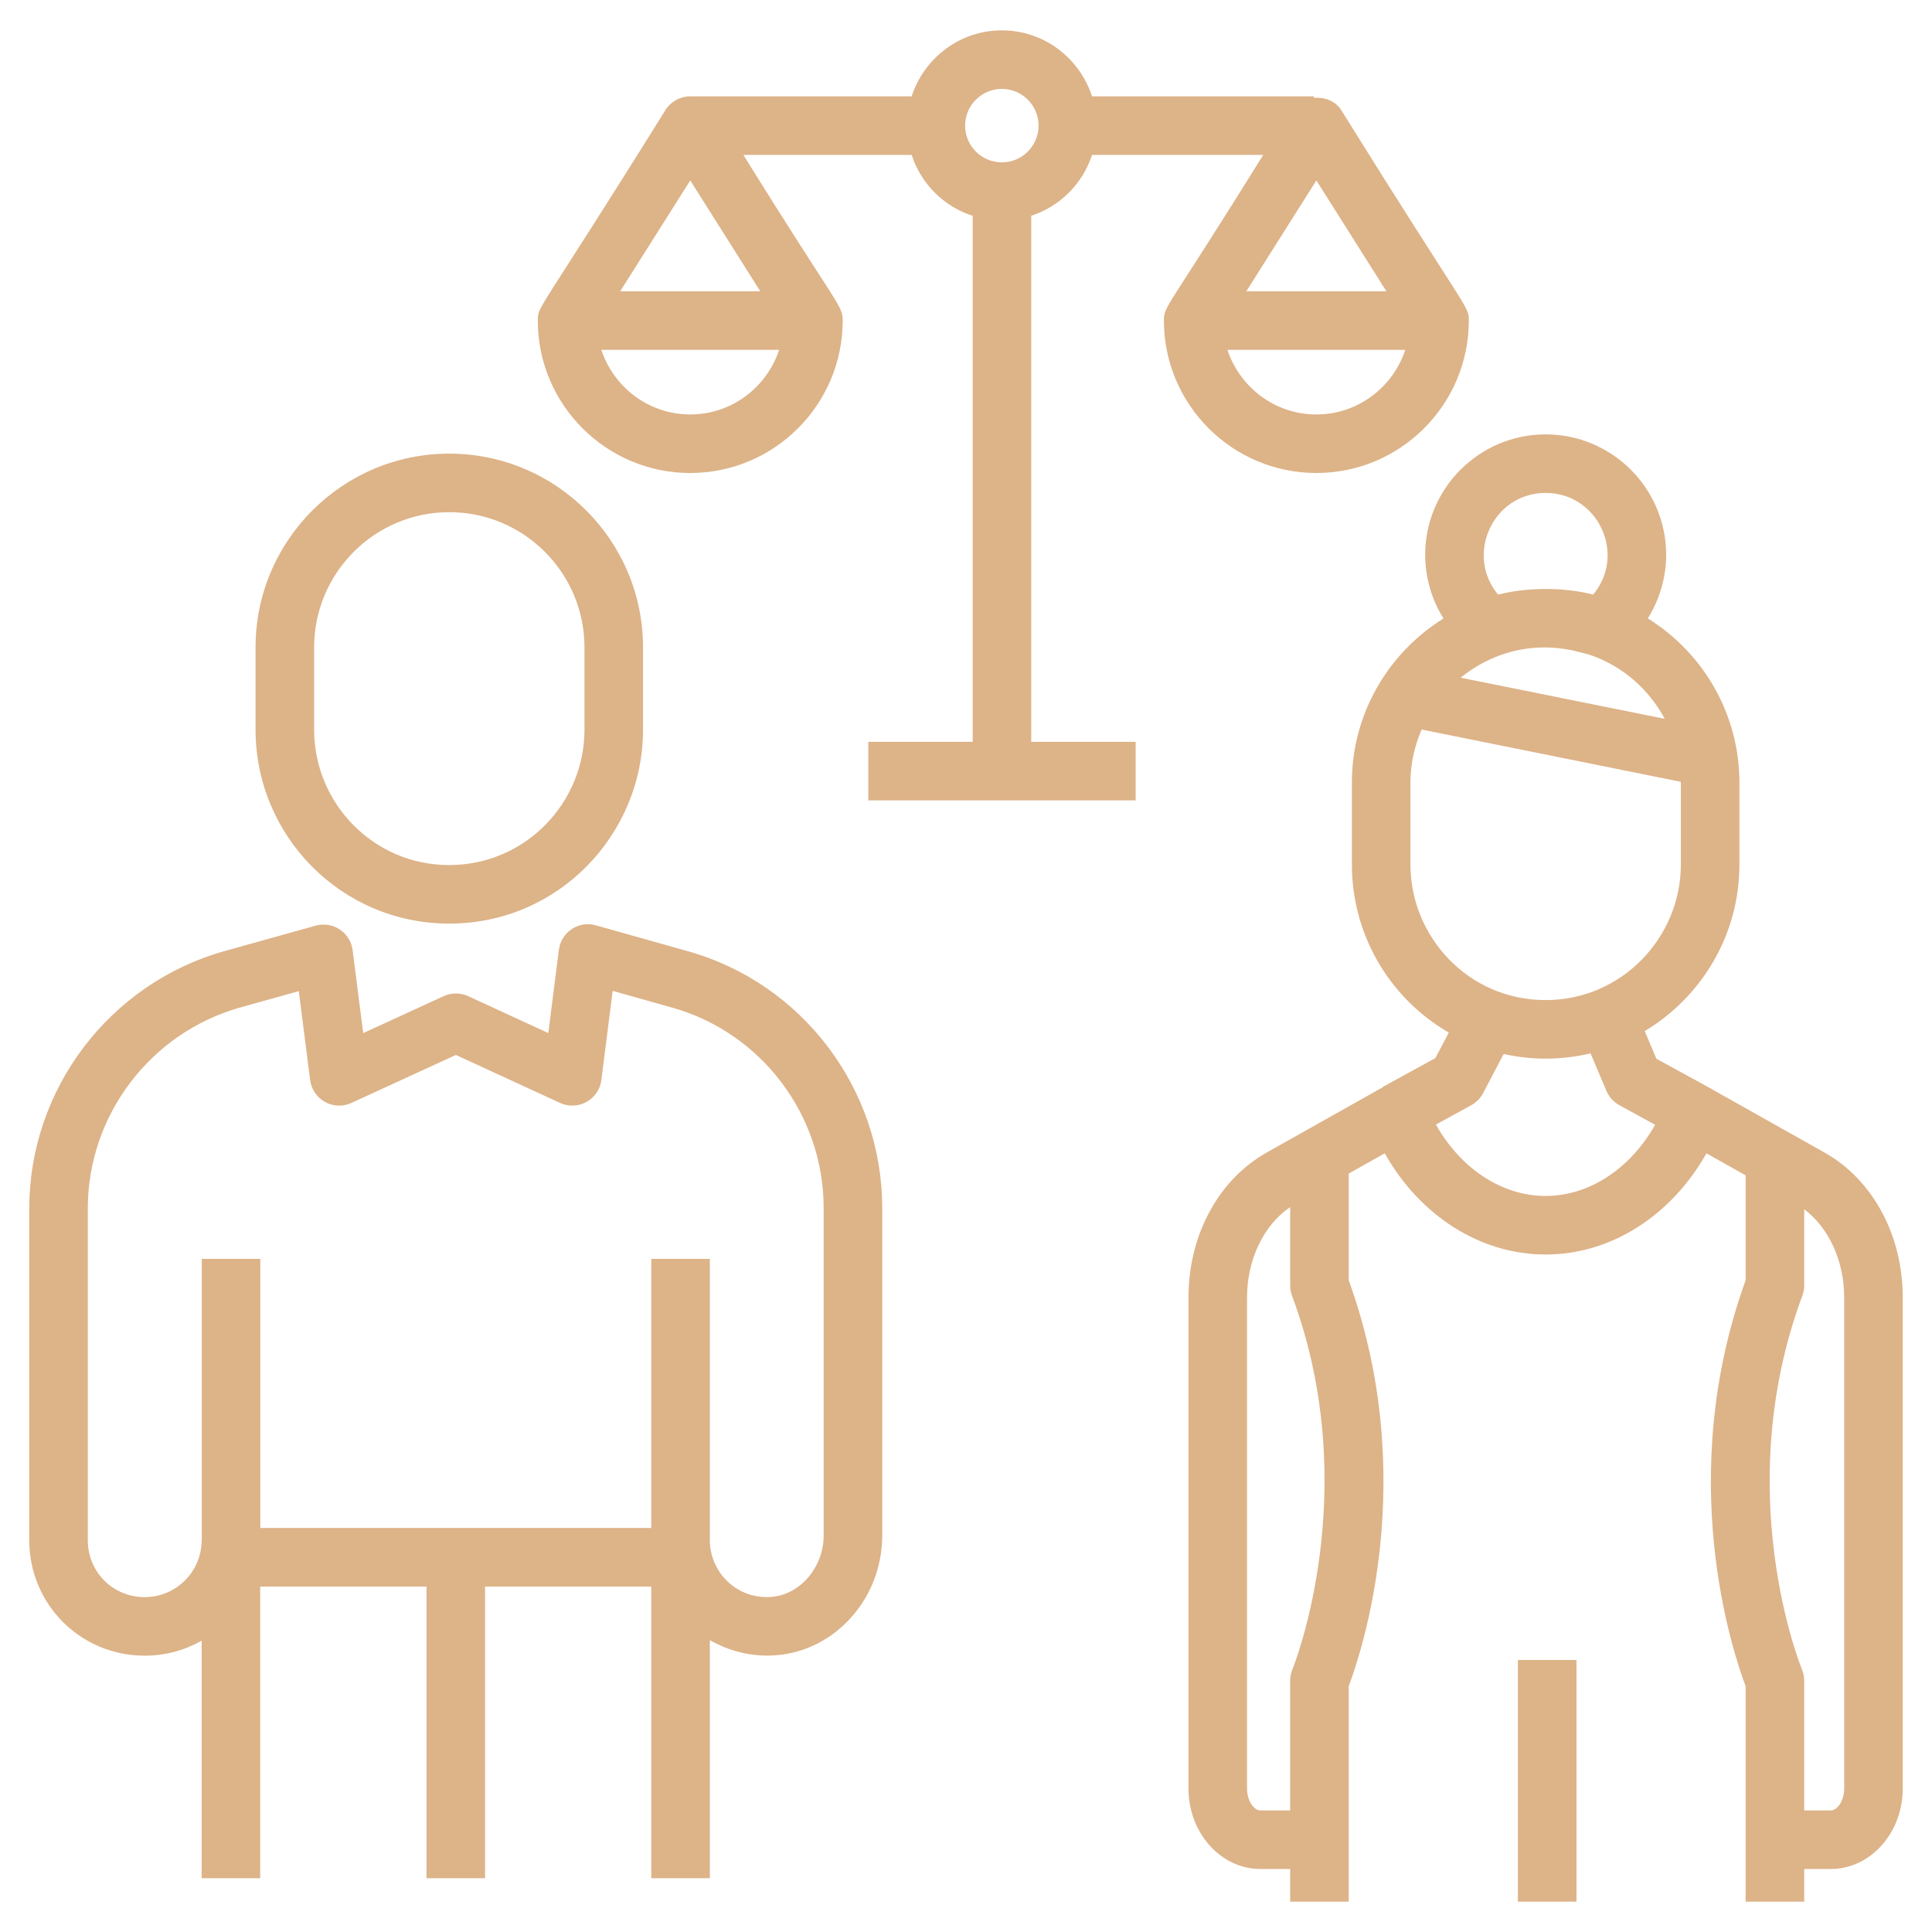
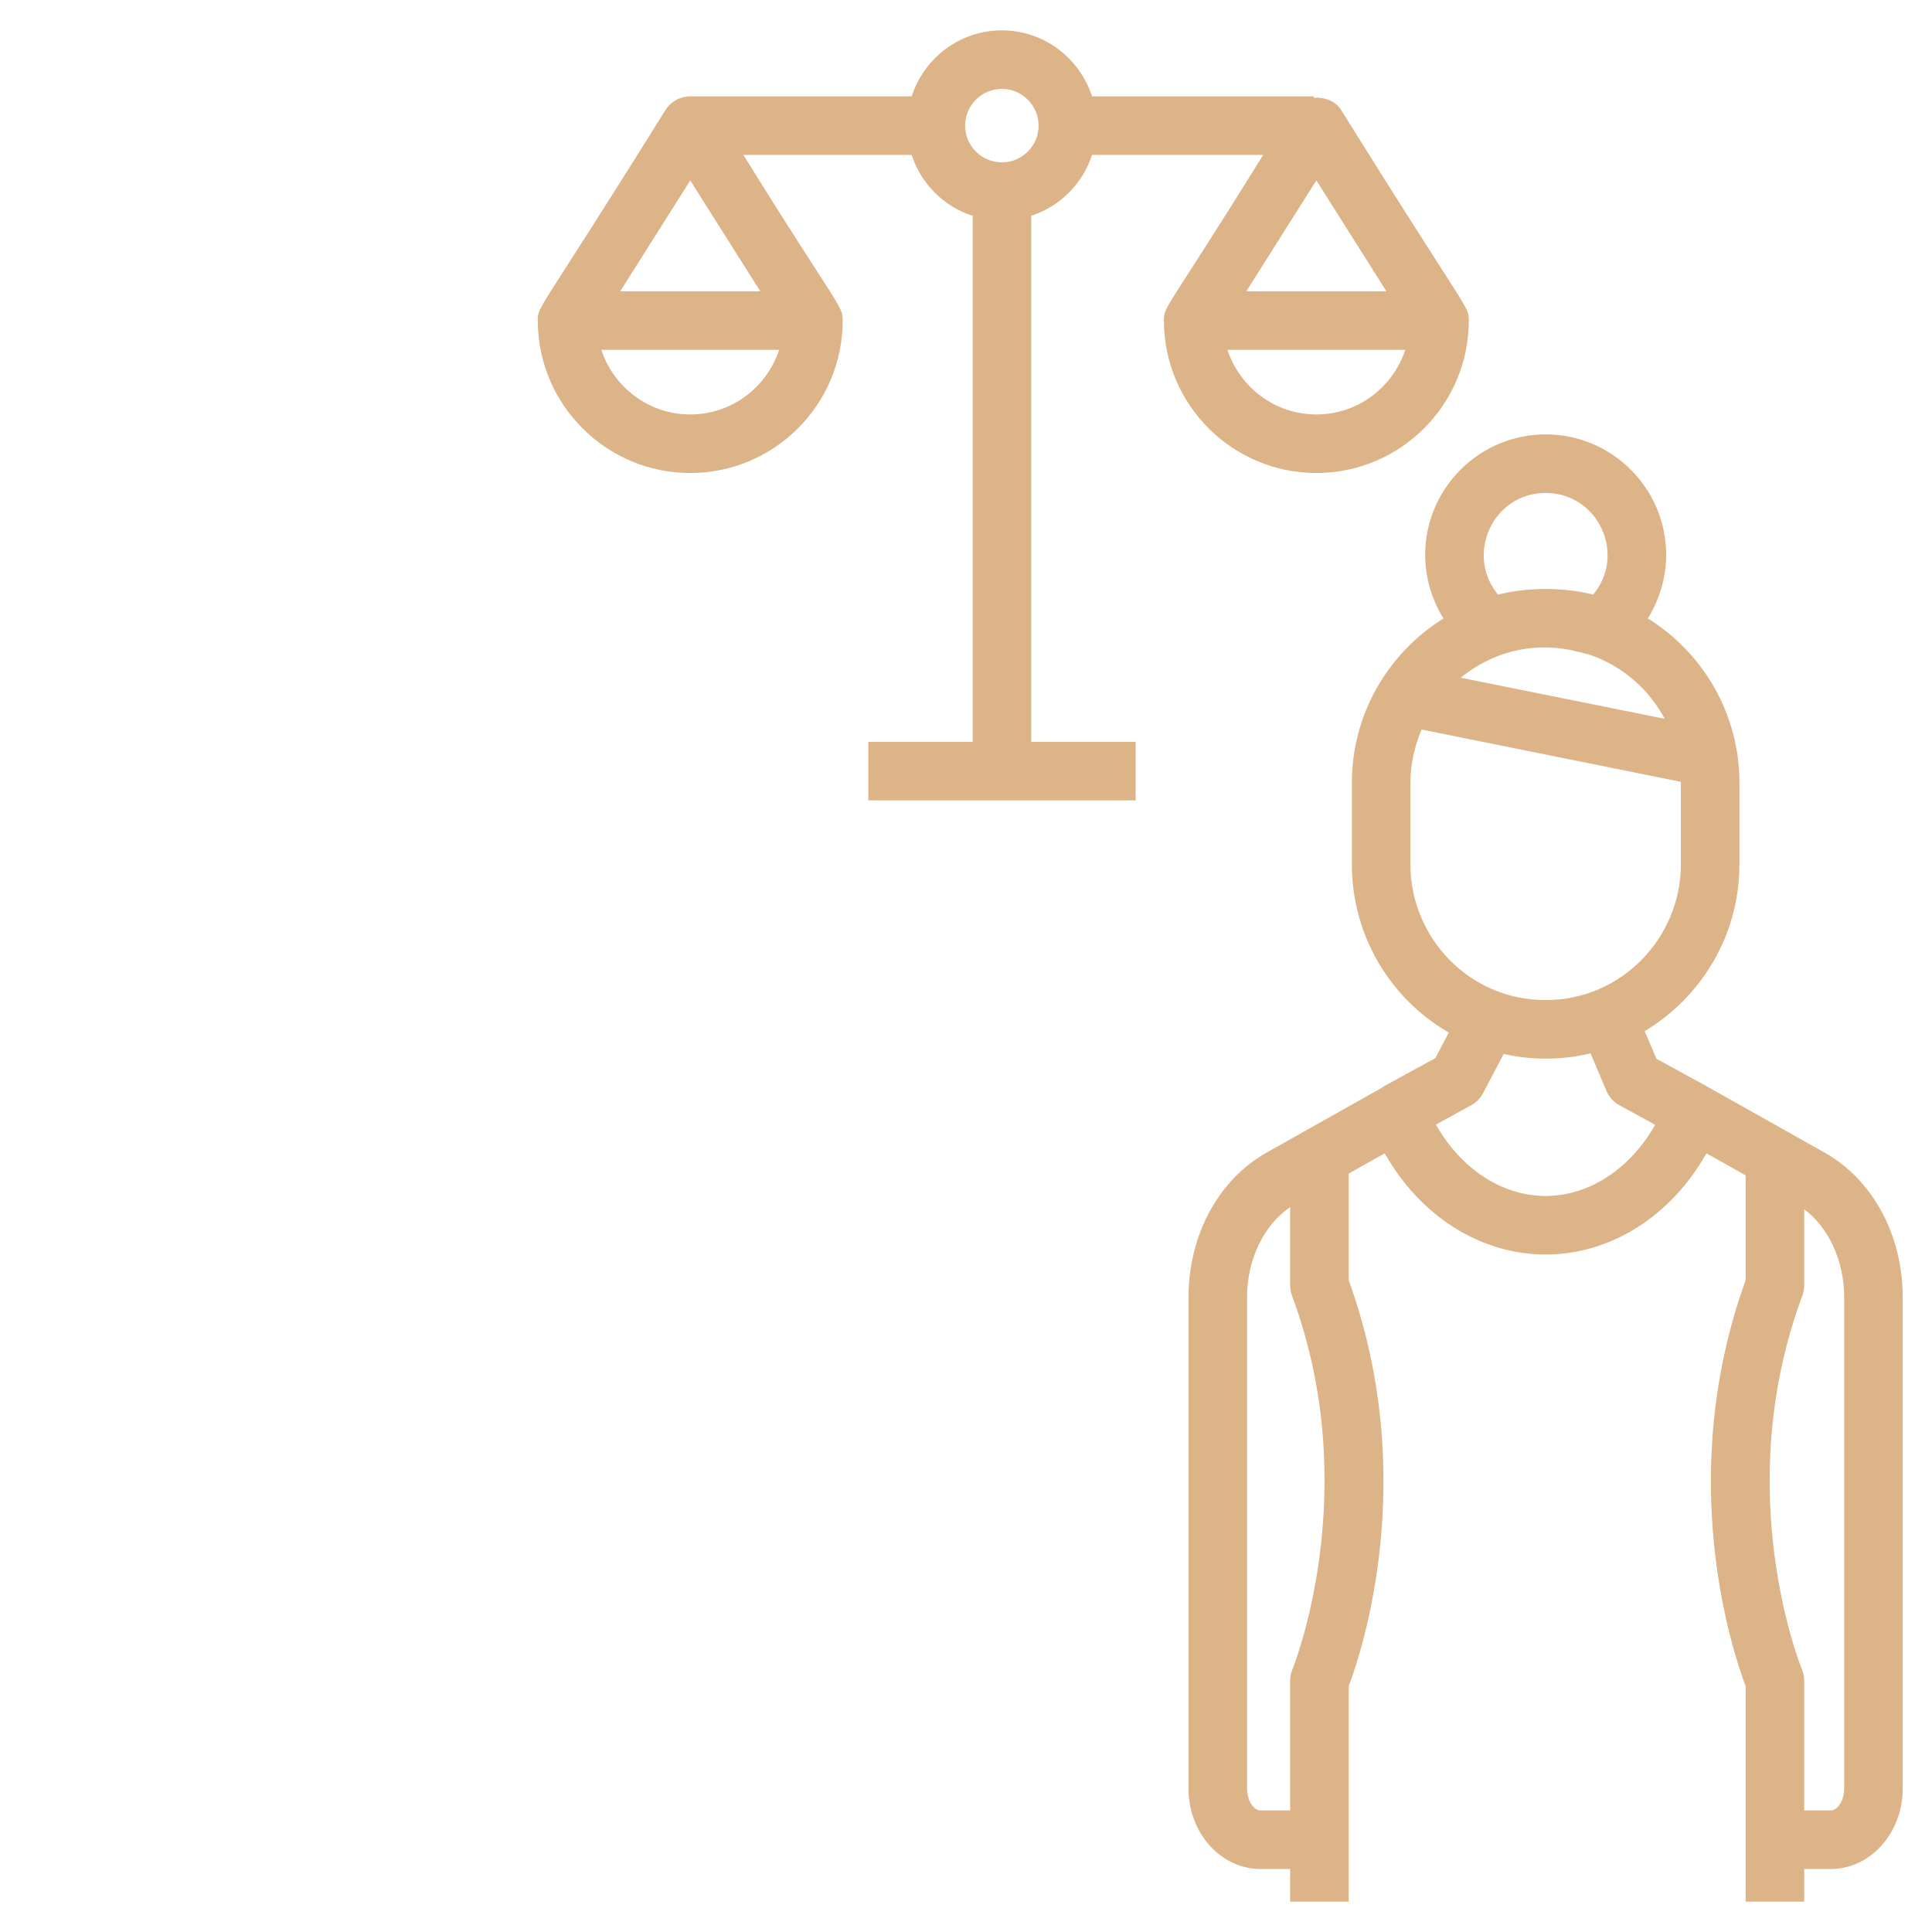
<svg xmlns="http://www.w3.org/2000/svg" width="80" height="80" viewBox="0 0 80 80" fill="none">
-   <path d="M5.993 68.558C6.849 68.558 7.654 68.332 8.35 67.936V77.772H10.774V65.695H17.661V77.772H20.085V65.695H26.968V77.772H29.393V67.915C30.211 68.381 31.151 68.616 32.12 68.541C34.593 68.358 36.531 66.179 36.531 63.581V50.021C36.531 45.078 33.213 40.704 28.467 39.384L24.673 38.316C24.331 38.218 23.969 38.275 23.675 38.472C23.381 38.666 23.186 38.98 23.142 39.329L22.704 42.777L19.384 41.248C19.062 41.1 18.692 41.1 18.372 41.248L15.039 42.779L14.601 39.343C14.556 38.994 14.362 38.681 14.068 38.487C13.776 38.292 13.41 38.236 13.073 38.329L9.29 39.384C4.534 40.722 1.212 45.102 1.212 50.035V63.777C1.212 66.434 3.335 68.558 5.993 68.558ZM3.636 50.035C3.636 46.183 6.231 42.763 9.943 41.718L12.373 41.04L12.842 44.722C12.891 45.105 13.119 45.441 13.456 45.629C13.794 45.817 14.2 45.832 14.55 45.67L18.877 43.683L23.191 45.67C23.541 45.831 23.948 45.817 24.286 45.629C24.624 45.442 24.852 45.105 24.901 44.722L25.369 41.03L27.814 41.718C31.519 42.748 34.106 46.163 34.106 50.021V63.581C34.106 64.894 33.134 66.035 31.938 66.124C30.483 66.234 29.393 65.077 29.393 63.777V52.129H26.968V63.271H10.779V52.129H8.355V63.754C8.354 63.762 8.35 63.769 8.35 63.777C8.35 65.077 7.293 66.134 5.993 66.134C4.679 66.134 3.636 65.1 3.636 63.777V50.035ZM10.582 26.806V30.216C10.582 34.599 14.122 38.244 18.597 38.244H18.61C23.129 38.244 26.626 34.542 26.626 30.216V26.806C26.626 22.382 23.028 18.784 18.604 18.784C14.181 18.784 10.582 22.382 10.582 26.806ZM24.202 26.806V30.216C24.202 33.273 21.722 35.82 18.61 35.82H18.597C15.447 35.82 13.007 33.244 13.007 30.216V26.806C13.007 23.719 15.517 21.208 18.604 21.208C21.692 21.208 24.202 23.719 24.202 26.806Z" fill="#DDB388" />
-   <path d="M65.278 68.737H62.853V78.743H65.278V68.737Z" fill="#DDB388" />
  <path d="M78.788 74.06V53.723C78.788 51.146 77.547 48.848 75.552 47.726L70.717 45.007C70.713 45.004 70.708 45.005 70.704 45.002L70.706 45L68.589 43.841L68.104 42.696C70.439 41.294 72.025 38.737 72.025 35.801V32.396C72.025 29.585 70.541 27.04 68.233 25.608C68.718 24.824 68.992 23.913 68.992 22.976C68.992 20.225 66.753 17.987 64.002 17.987C61.251 17.987 59.014 20.225 59.014 22.976C59.014 23.918 59.286 24.83 59.771 25.611C57.459 27.048 55.979 29.59 55.979 32.396V35.801C55.979 38.641 57.475 41.295 59.991 42.758L59.435 43.814L57.27 45L57.276 45.01L52.449 47.726C50.453 48.848 49.213 51.146 49.213 53.723V74.06C49.213 75.897 50.549 77.391 52.191 77.391H53.423V78.744H55.847V69.821C56.381 68.409 58.801 61.179 55.847 53.011V48.595L57.339 47.756C58.794 50.34 61.294 51.947 64 51.947C66.706 51.947 69.206 50.34 70.66 47.756L72.283 48.669V53.011C69.33 61.179 71.749 68.409 72.283 69.821V78.744H74.708V77.391H75.81C77.451 77.391 78.788 75.897 78.788 74.06ZM65.425 27.008C65.577 27.049 65.732 27.076 65.882 27.132C67.222 27.603 68.289 28.563 68.933 29.765L60.483 28.062C61.922 26.897 63.713 26.541 65.425 27.008ZM64.002 20.411C66.17 20.411 67.361 22.951 65.969 24.621C64.737 24.3 63.187 24.322 62.031 24.622C60.657 22.97 61.817 20.411 64.002 20.411ZM58.403 32.396C58.403 31.626 58.575 30.889 58.866 30.209L69.599 32.373C69.599 32.381 69.601 32.388 69.601 32.396V35.801C69.601 38.798 67.17 41.411 64.002 41.411H63.992C60.806 41.411 58.403 38.789 58.403 35.801V32.396ZM53.517 69.126C53.455 69.273 53.423 69.433 53.423 69.592V74.966H52.191C51.929 74.966 51.637 74.579 51.637 74.06V53.723C51.637 52.15 52.334 50.719 53.423 49.983V53.227C53.423 53.371 53.449 53.514 53.499 53.65C56.506 61.728 53.546 69.053 53.517 69.126ZM64 49.522C62.184 49.522 60.485 48.387 59.458 46.566L60.921 45.764C61.13 45.65 61.301 45.476 61.411 45.265L62.263 43.644C62.824 43.767 63.402 43.835 63.992 43.835H64.002C64.638 43.835 65.26 43.76 65.862 43.617L66.521 45.174C66.628 45.425 66.816 45.633 67.055 45.764L68.536 46.575C67.508 48.391 65.812 49.522 64 49.522ZM76.364 74.06C76.364 74.579 76.071 74.966 75.81 74.966H74.708V69.592C74.708 69.431 74.676 69.272 74.614 69.124C74.583 69.051 71.611 61.766 74.632 53.65C74.682 53.514 74.708 53.371 74.708 53.227V50.072C75.723 50.831 76.364 52.213 76.364 53.723V74.06ZM35.954 30.717V33.141H47.025V30.717H42.701V8.935C43.895 8.545 44.83 7.609 45.219 6.414H52.307C48.269 12.925 48.195 12.651 48.195 13.274C48.195 16.754 51.026 19.586 54.508 19.586C57.989 19.586 60.82 16.754 60.82 13.274C60.82 12.649 60.844 13.082 55.533 4.554C55.29 4.171 54.838 4.016 54.402 4.051V3.99H45.219C44.705 2.409 43.234 1.257 41.484 1.257C39.734 1.257 38.264 2.409 37.749 3.99H28.582C28.166 3.99 27.779 4.203 27.557 4.554C22.243 13.086 22.269 12.646 22.269 13.274C22.269 16.754 25.101 19.586 28.582 19.586C32.062 19.586 34.894 16.754 34.894 13.274C34.894 12.628 34.71 12.749 30.782 6.414H37.749C38.139 7.612 39.079 8.55 40.277 8.938V30.717H35.954ZM54.508 17.162C52.788 17.162 51.337 16.035 50.825 14.486H58.19C57.678 16.035 56.227 17.162 54.508 17.162ZM57.408 12.062H51.607L54.508 7.471L57.408 12.062ZM28.582 7.471L31.482 12.062H25.681L28.582 7.471ZM28.582 17.162C26.863 17.162 25.411 16.035 24.9 14.486H32.263C31.751 16.035 30.3 17.162 28.582 17.162ZM41.484 3.681C42.324 3.681 43.005 4.363 43.005 5.202C43.005 6.041 42.324 6.723 41.484 6.723C40.645 6.723 39.963 6.041 39.963 5.202C39.963 4.363 40.645 3.681 41.484 3.681Z" fill="#DDB388" />
</svg>